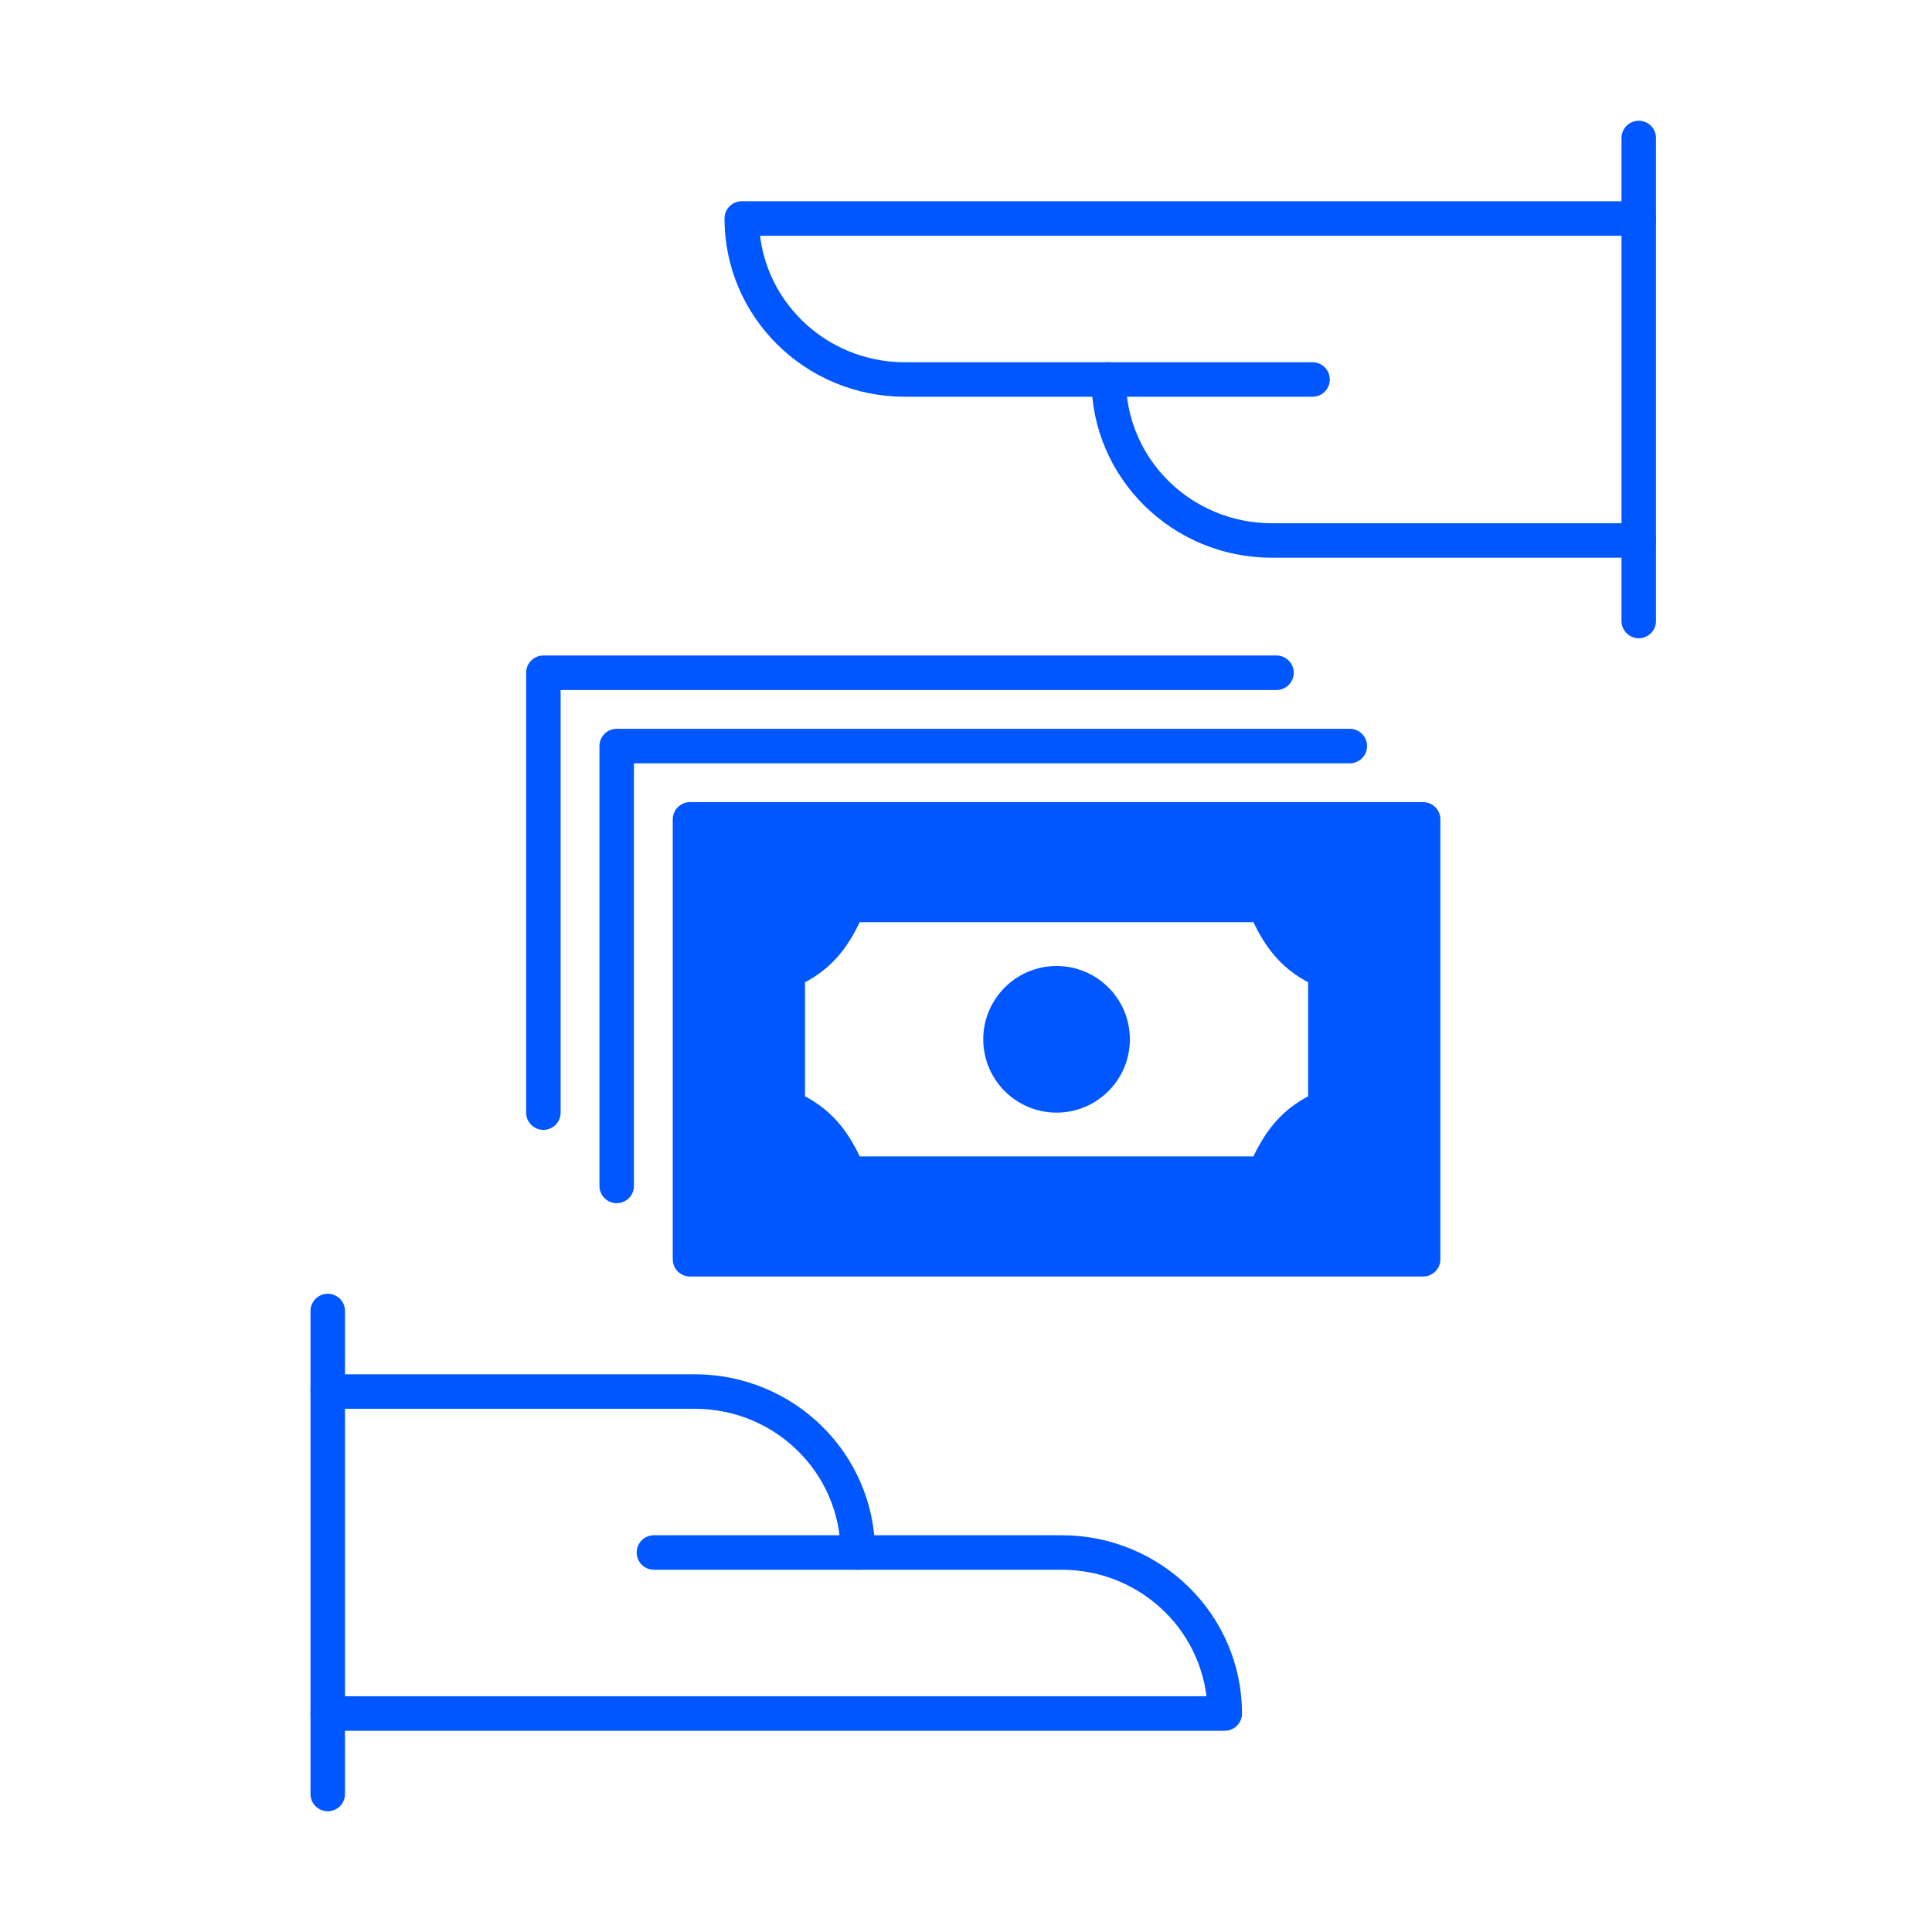
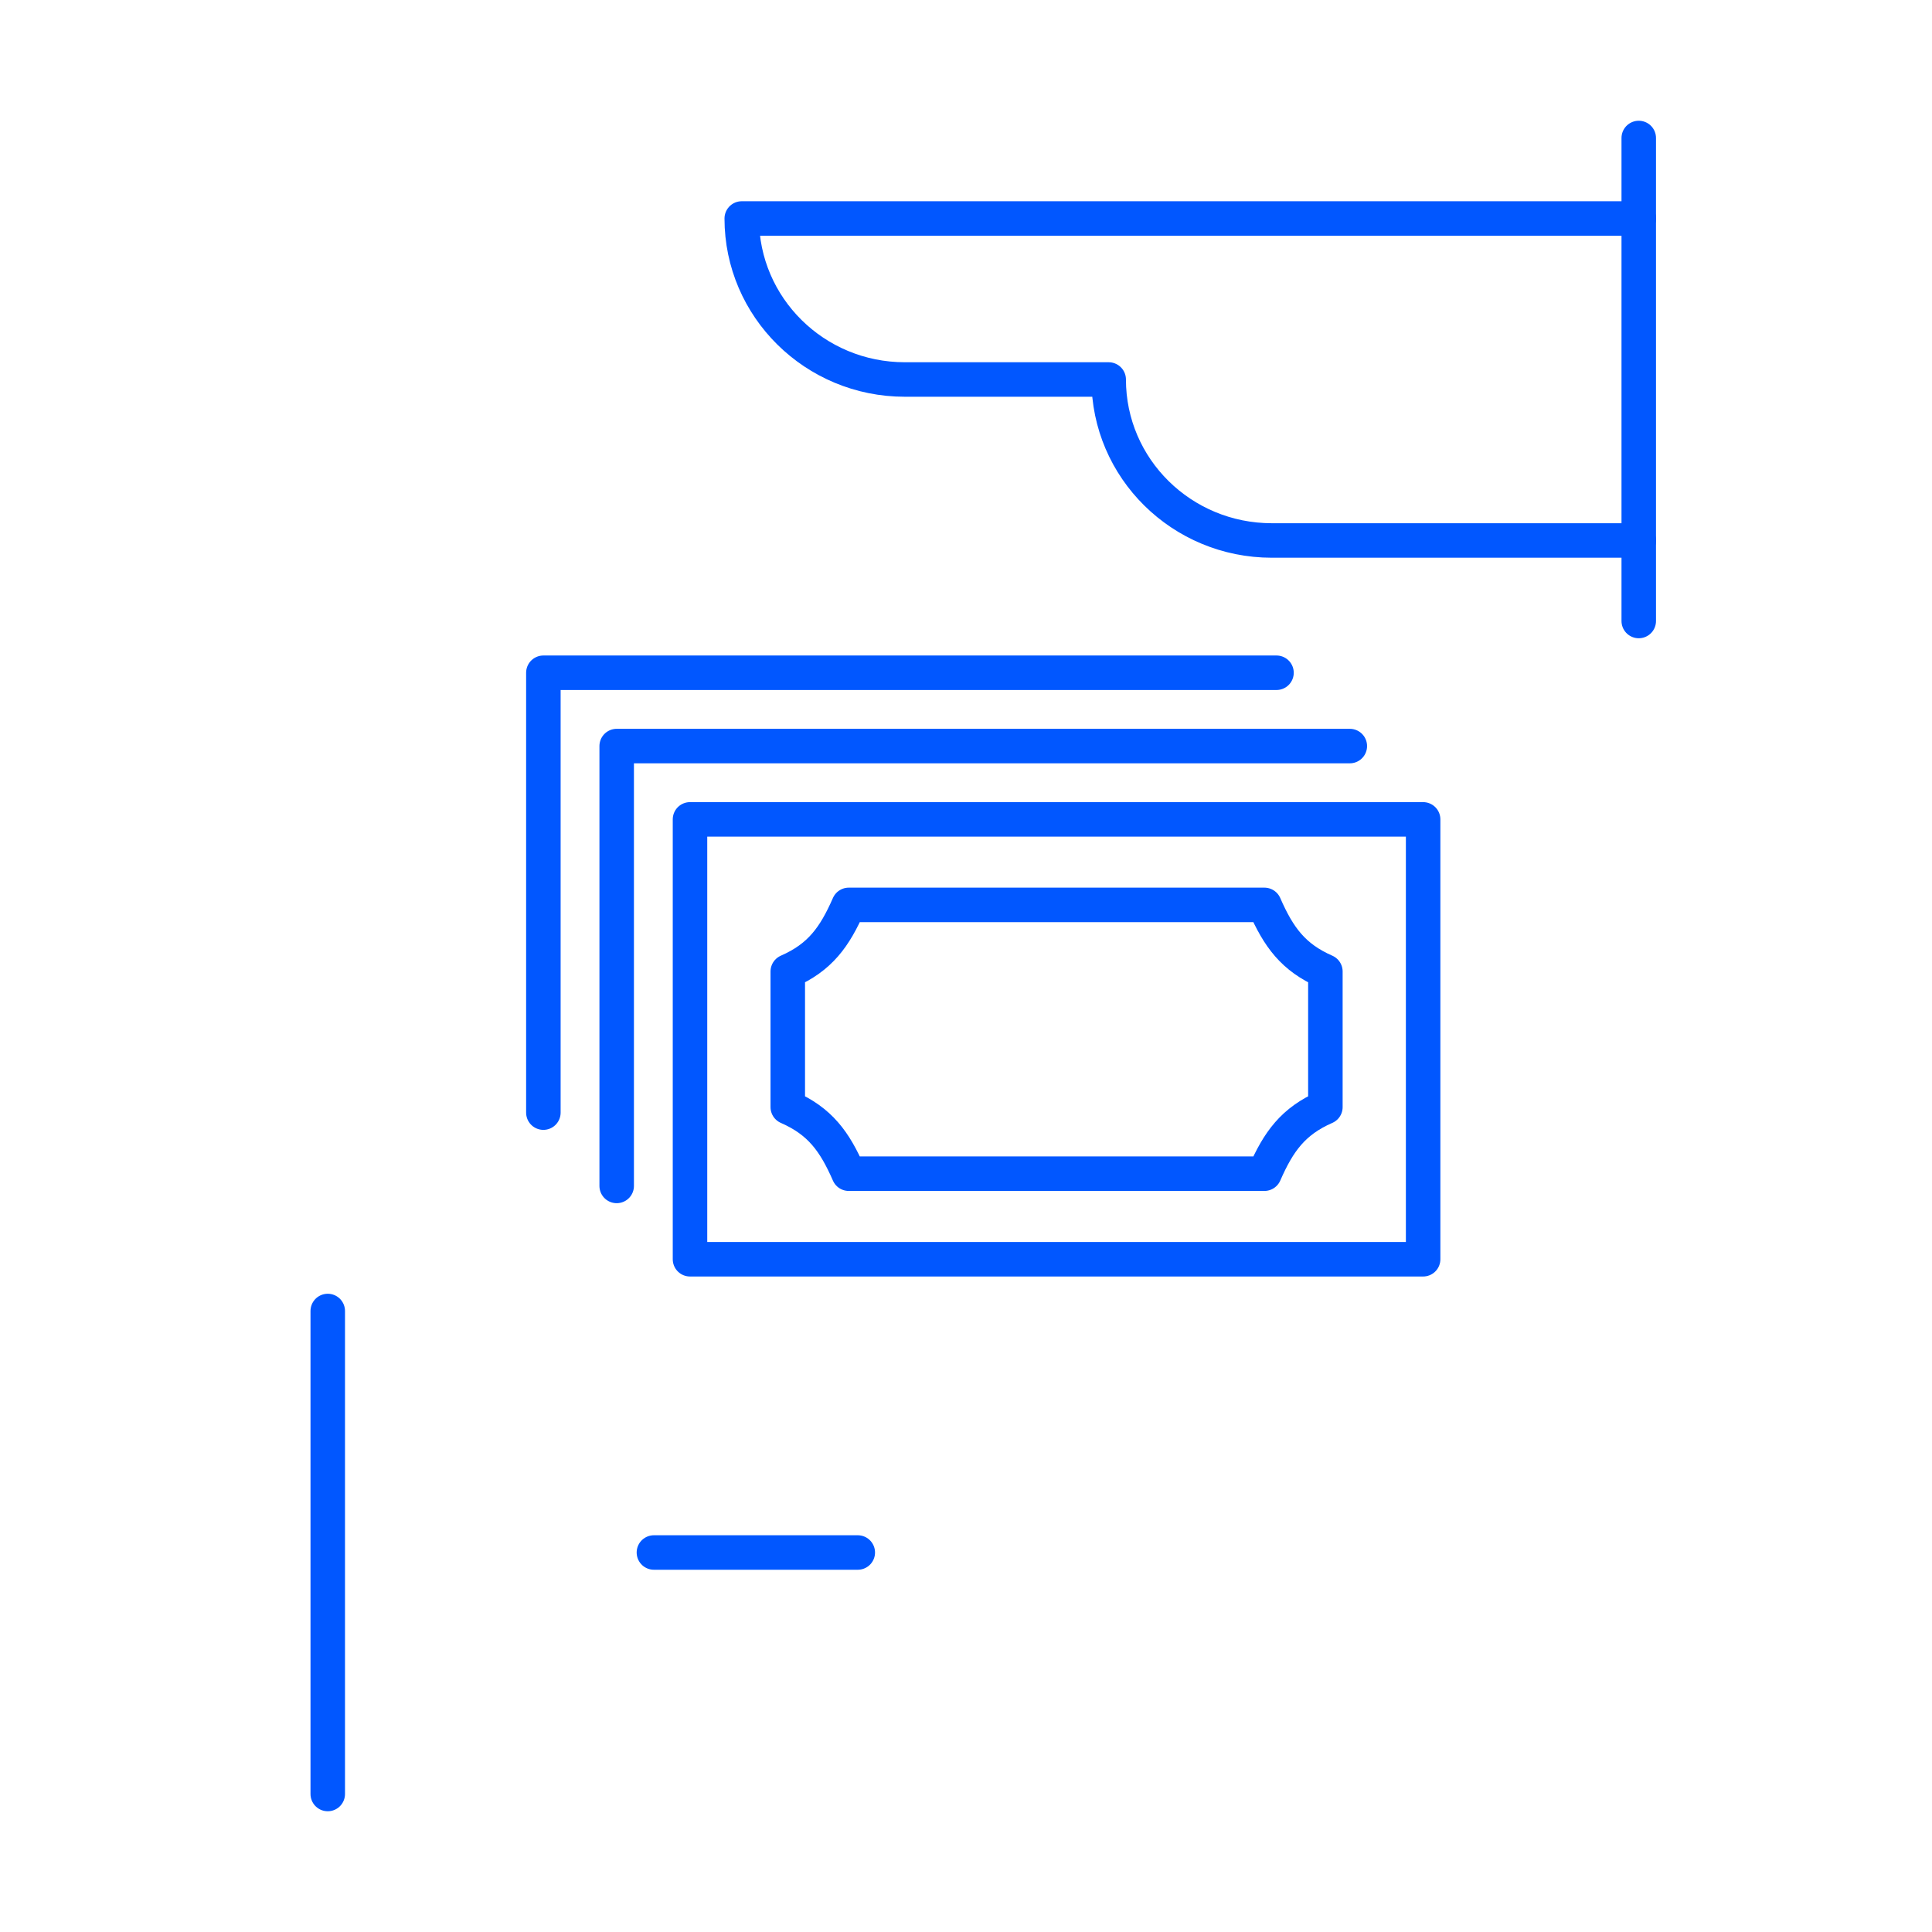
<svg xmlns="http://www.w3.org/2000/svg" width="56" height="56" viewBox="0 0 56 56" fill="none">
  <g clip-path="url(#clip0_3_6238)">
-     <path fill-rule="evenodd" clip-rule="evenodd" d="M38.417 32.09C37.483 32.499 37.059 33.086 36.651 34.019L36.65 34.02H27.224H24.601C24.192 33.086 23.768 32.499 22.834 32.09V28.159C23.768 27.75 24.191 27.163 24.601 26.229H36.65C37.059 27.163 37.483 27.75 38.417 28.159V32.09ZM20 36.5H41.25V23.75H20V36.5Z" fill="#0157FF" />
    <path fill-rule="evenodd" clip-rule="evenodd" d="M38.417 32.09C37.483 32.499 37.059 33.086 36.651 34.019L36.65 34.02H27.224H24.601C24.192 33.086 23.768 32.499 22.834 32.09V28.159C23.768 27.75 24.191 27.163 24.601 26.229H36.65C37.059 27.163 37.483 27.75 38.417 28.159V32.09ZM20 36.5H41.25V23.75H20V36.5Z" stroke="#0157FF" stroke-linecap="round" stroke-linejoin="round" />
    <path d="M39.125 21.625H17.875V34.375" stroke="#0157FF" stroke-linecap="round" stroke-linejoin="round" />
    <path d="M37 19.5H15.75V32.25" stroke="#0157FF" stroke-linecap="round" stroke-linejoin="round" />
-     <path fill-rule="evenodd" clip-rule="evenodd" d="M30.625 28C29.452 28 28.5 28.952 28.5 30.125C28.5 31.298 29.452 32.25 30.625 32.25C31.798 32.25 32.75 31.298 32.75 30.125C32.75 28.952 31.798 28 30.625 28Z" fill="#0157FF" />
-     <path d="M9.5 49.667H35.5C35.5 47.09 33.384 45 30.773 45H24.864C24.864 42.423 22.747 40.334 20.136 40.334H9.5" stroke="#0157FF" stroke-linecap="round" stroke-linejoin="round" />
    <path d="M18.954 45H24.863" stroke="#0157FF" stroke-linecap="round" stroke-linejoin="round" />
    <path d="M9.5 38V52" stroke="#0157FF" stroke-linecap="round" stroke-linejoin="round" />
    <path d="M47.5 6.333H21.5C21.5 8.91 23.616 11 26.227 11H32.136C32.136 13.577 34.253 15.666 36.864 15.666H47.5" stroke="#0157FF" stroke-linecap="round" stroke-linejoin="round" />
-     <path d="M38.045 11H32.136" stroke="#0157FF" stroke-linecap="round" stroke-linejoin="round" />
    <path d="M47.5 18V4" stroke="#0157FF" stroke-linecap="round" stroke-linejoin="round" />
  </g>
  <defs>
    <clipPath id="clip0_3_6238">
      <rect width="56" height="56" fill="white" />
    </clipPath>
  </defs>
</svg>